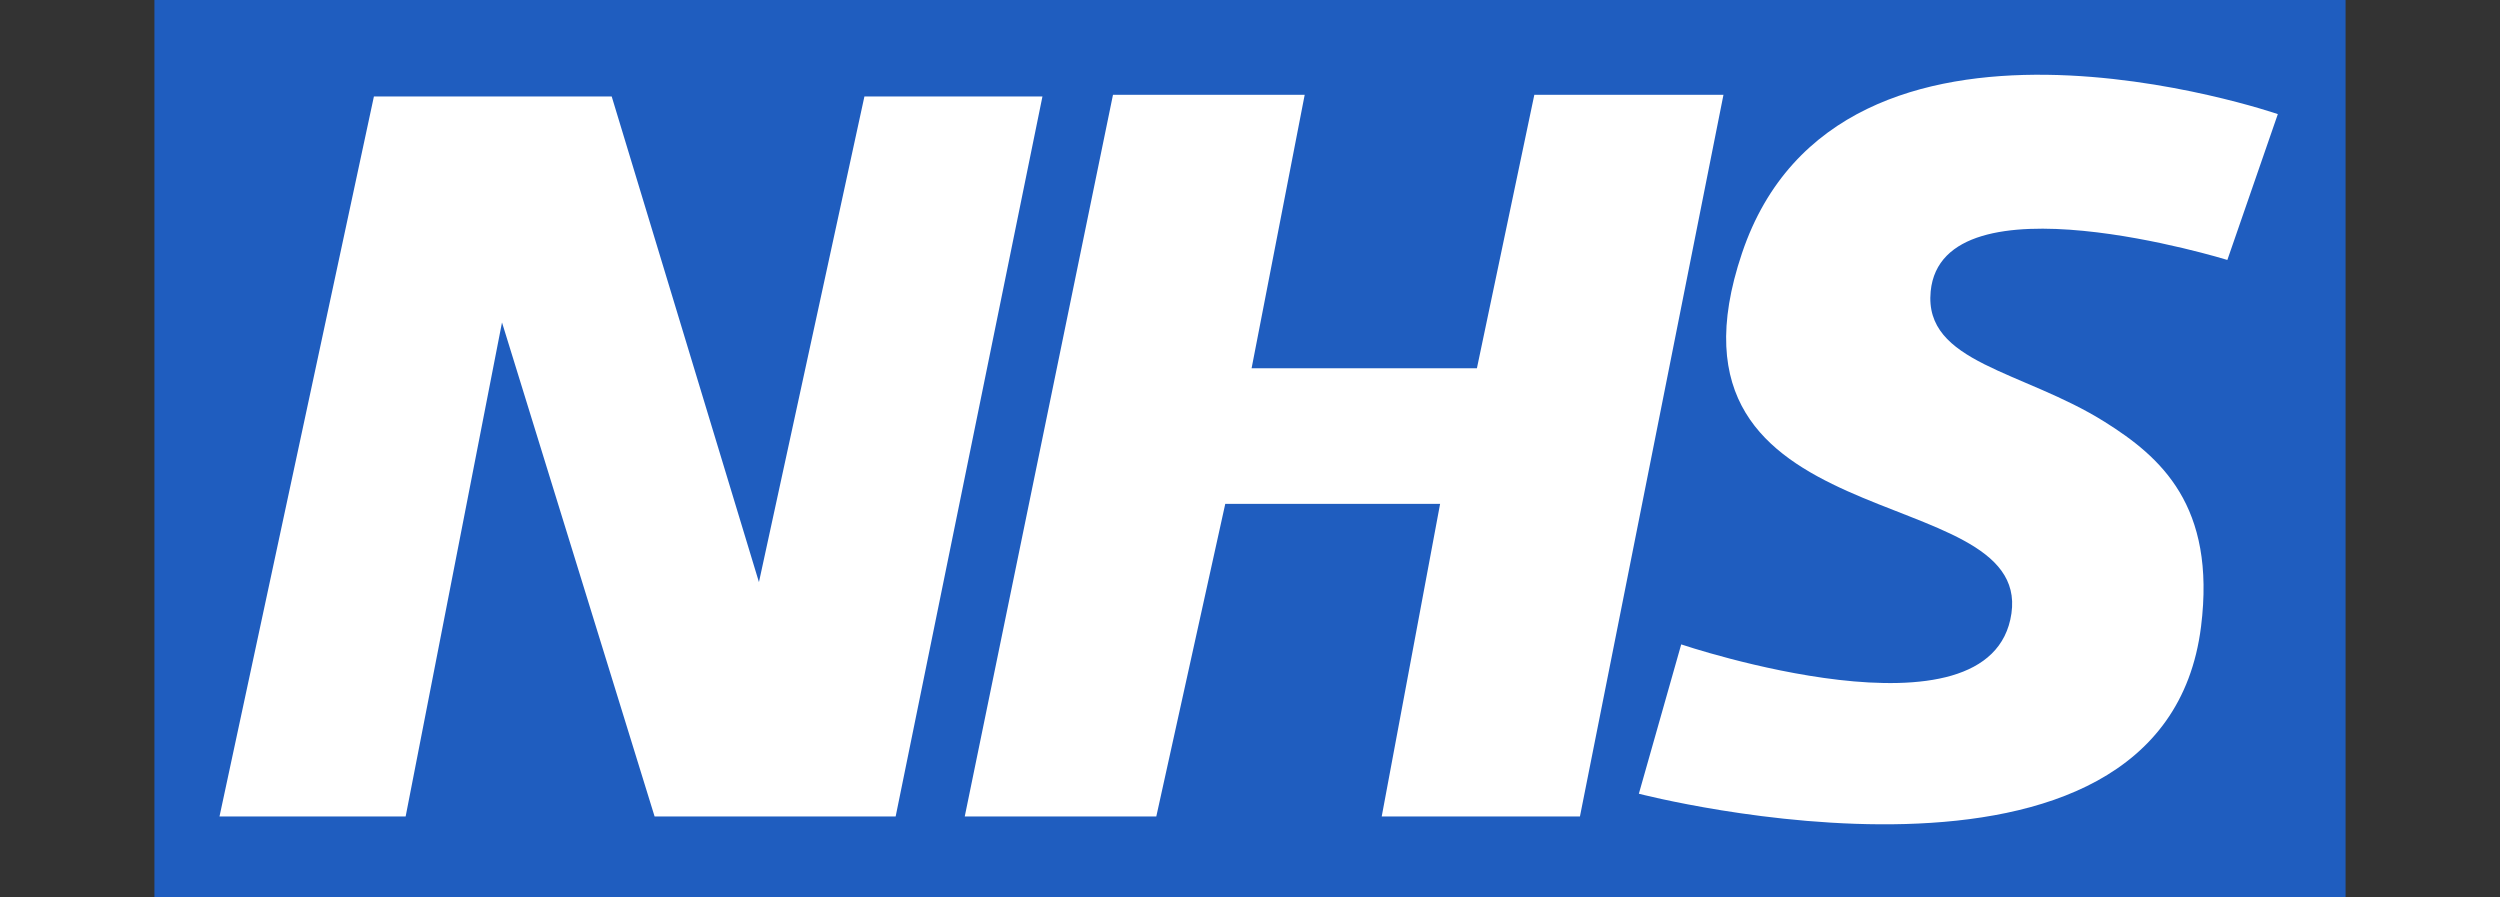
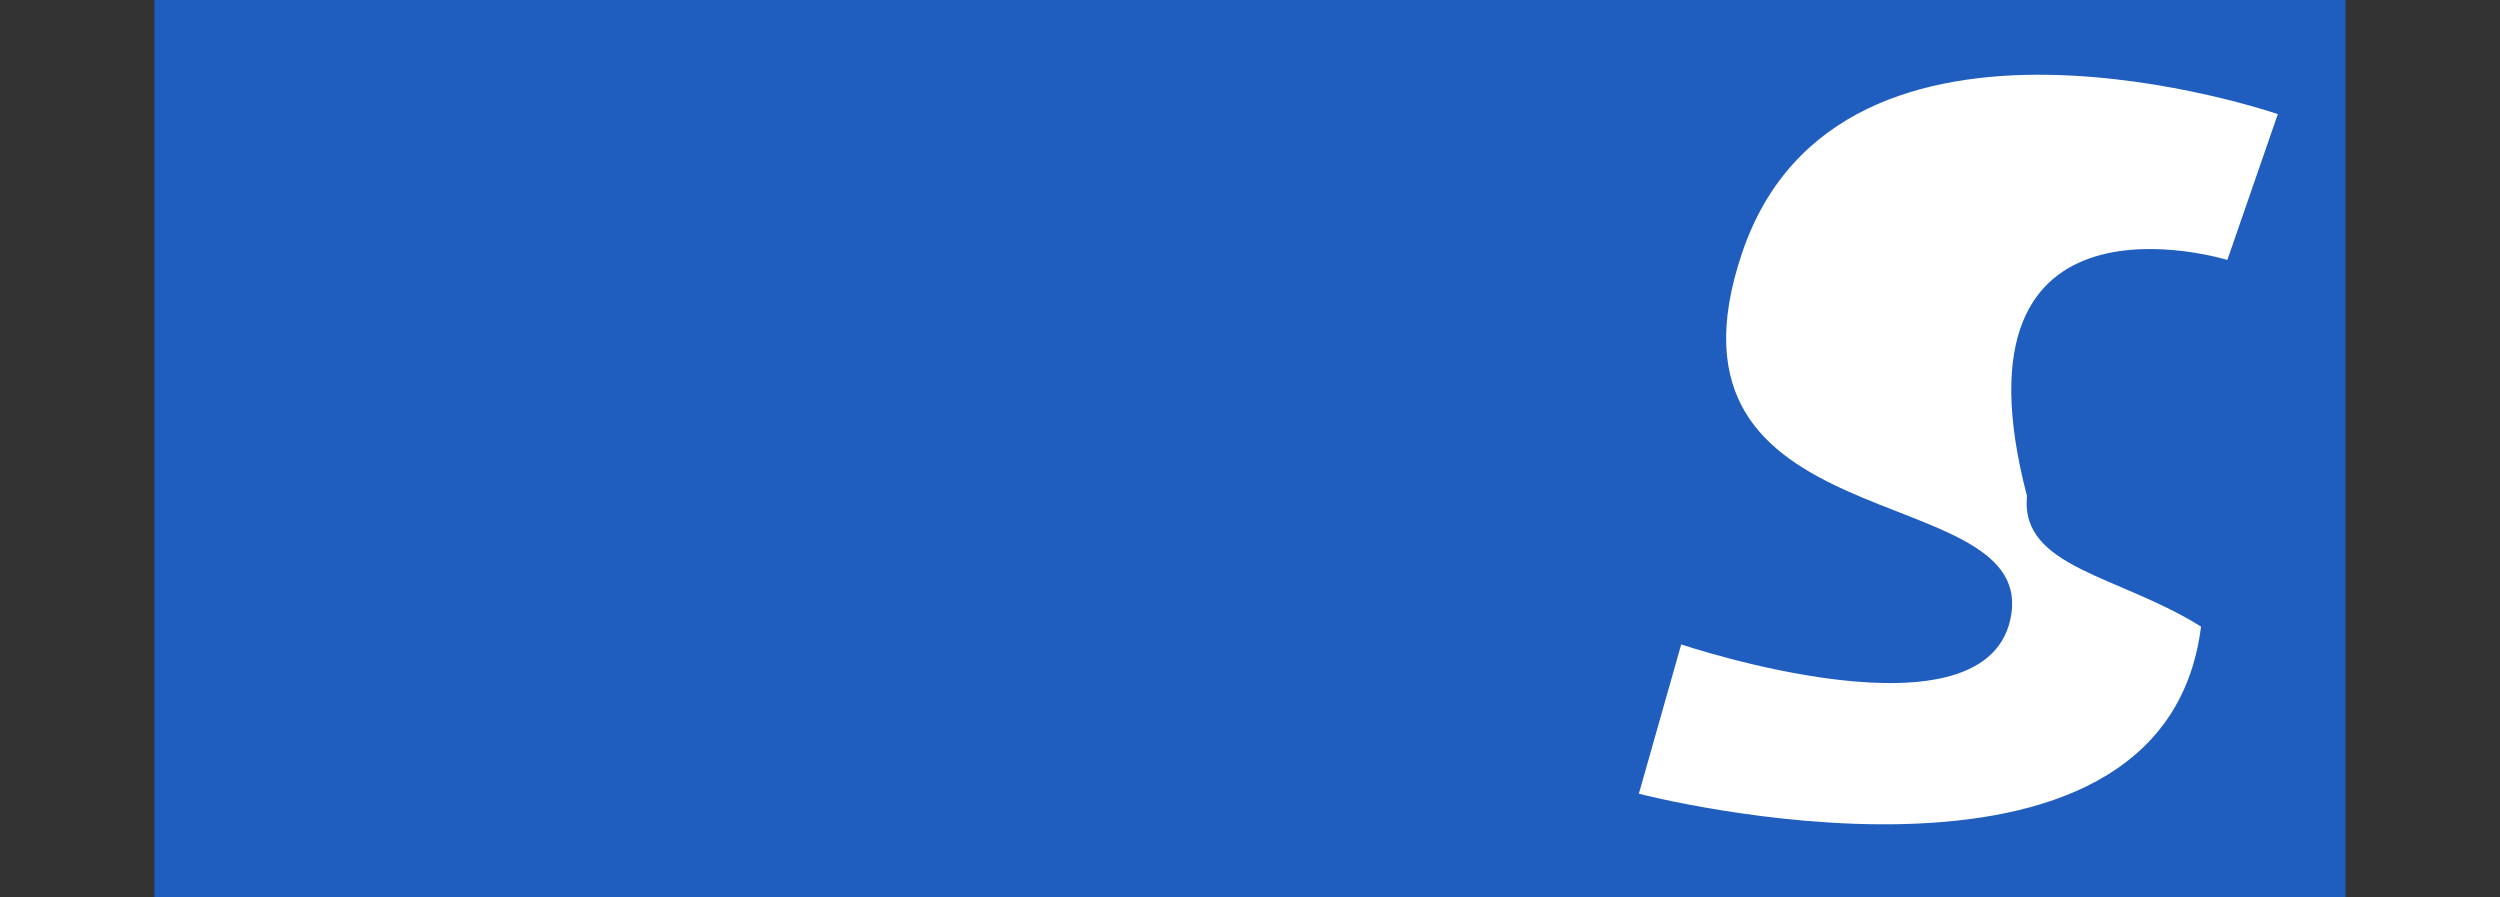
<svg xmlns="http://www.w3.org/2000/svg" version="1.1" id="Layer_1" x="0px" y="0px" width="769px" height="276px" viewBox="-47.5 0 769 276" enable-background="new -47.5 0 769 276" xml:space="preserve">
  <rect x="-47.5" y="0" width="769" height="276" fill="#333333" stroke="none" />
  <g id="Group_10347" transform="translate(1545 1982)">
    <rect id="Rectangle_3080" x="-1545" y="-1982" fill="#1F5DBF" width="674" height="276" />
-     <path id="Path_10783" fill="#FFFFFF" d="M-1524.984-1730.846l47.5-221.484h73.141l45.294,149.389l32.445-149.389h54.763   L-1317-1730.846h-74.143l-46.943-151.966l-29.641,151.966H-1524.984z" />
-     <path id="Path_10784" fill="#FFFFFF" d="M-1295.745-1730.846l45.6-221.992h58.969l-16.333,84.109h69.307l17.659-84.109h58.18   l-44.15,221.992h-60.975l17.961-96.159h-66.085l-21.214,96.159H-1295.745z" />
-     <path id="Path_10785" fill="#FFFFFF" d="M-907.366-1902.04l15.525-44.858c0,0-134.732-46.513-164.818,42.766   c-30.086,89.278,88.908,68.987,82.879,110.813c-6.028,41.825-101.579,9.535-101.579,9.535l-13.03,45.932   c0,0,161.254,41.983,172.928-51.407c4.658-37.263-12.442-52.185-29.631-62.976c-25.224-15.837-55.683-18.065-53.535-40.147   C-995.057-1929.125-907.366-1902.04-907.366-1902.04z" />
+     <path id="Path_10785" fill="#FFFFFF" d="M-907.366-1902.04l15.525-44.858c0,0-134.732-46.513-164.818,42.766   c-30.086,89.278,88.908,68.987,82.879,110.813c-6.028,41.825-101.579,9.535-101.579,9.535l-13.03,45.932   c0,0,161.254,41.983,172.928-51.407c-25.224-15.837-55.683-18.065-53.535-40.147   C-995.057-1929.125-907.366-1902.04-907.366-1902.04z" />
  </g>
</svg>